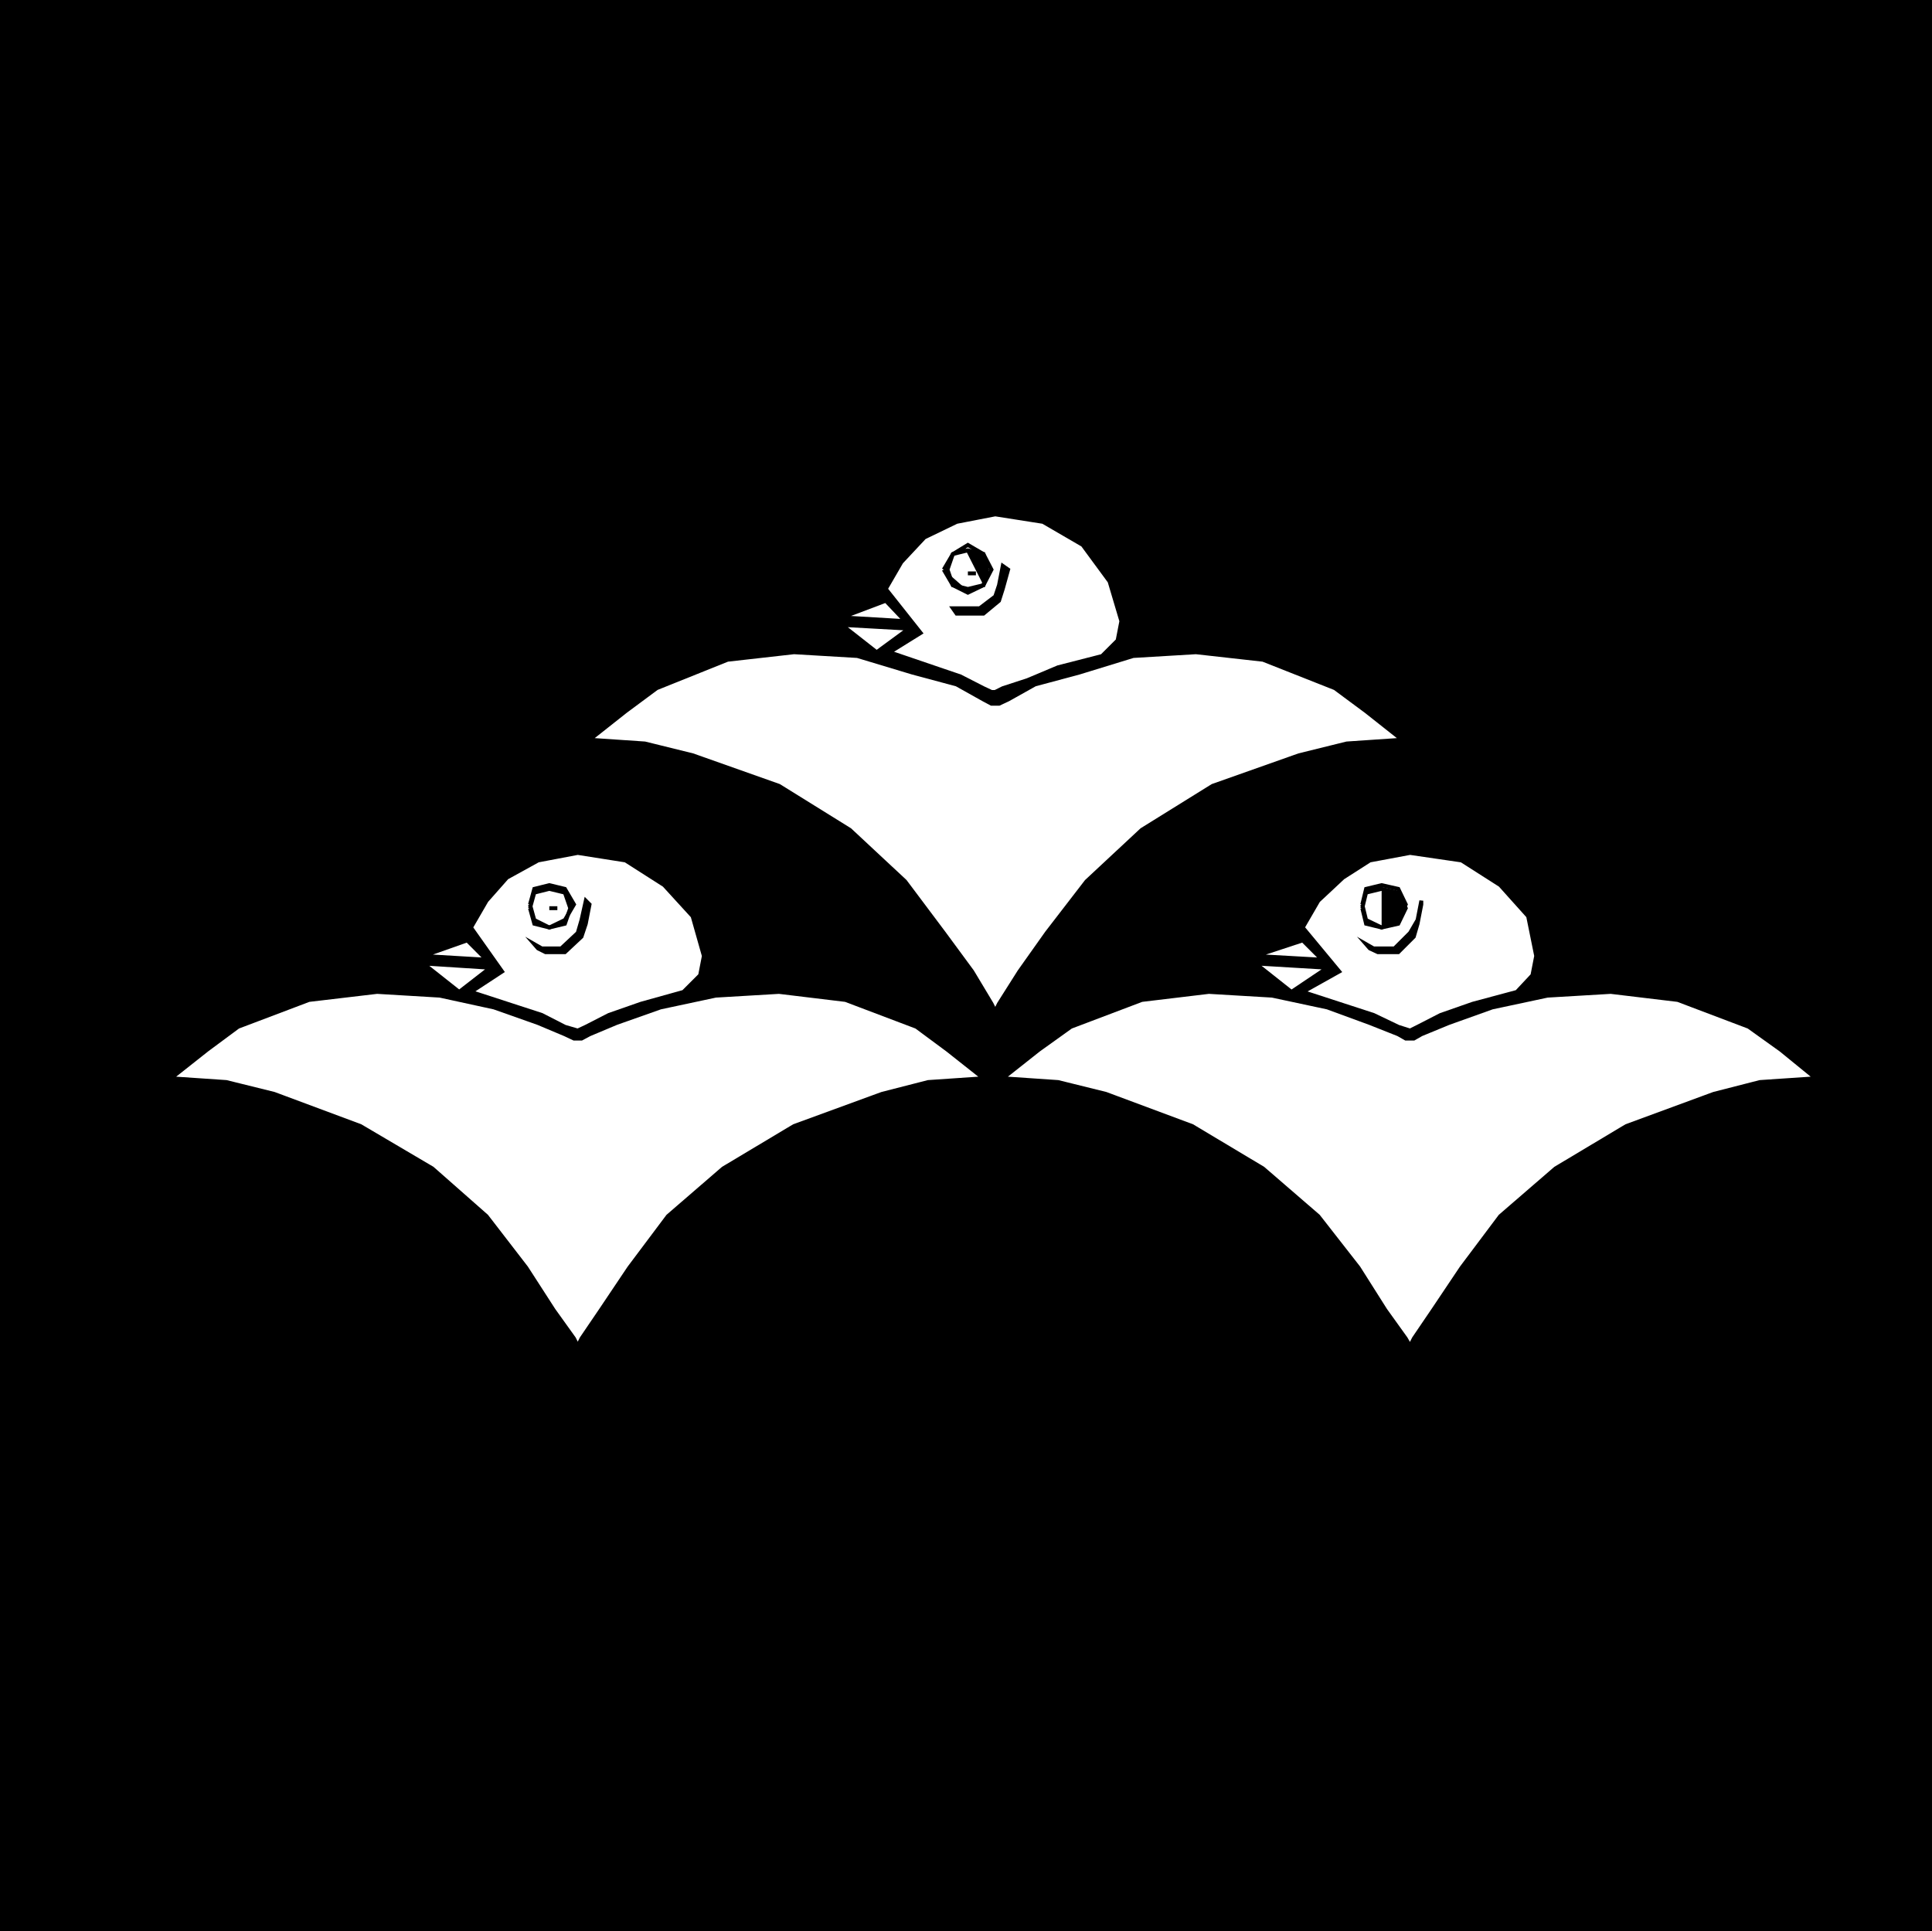
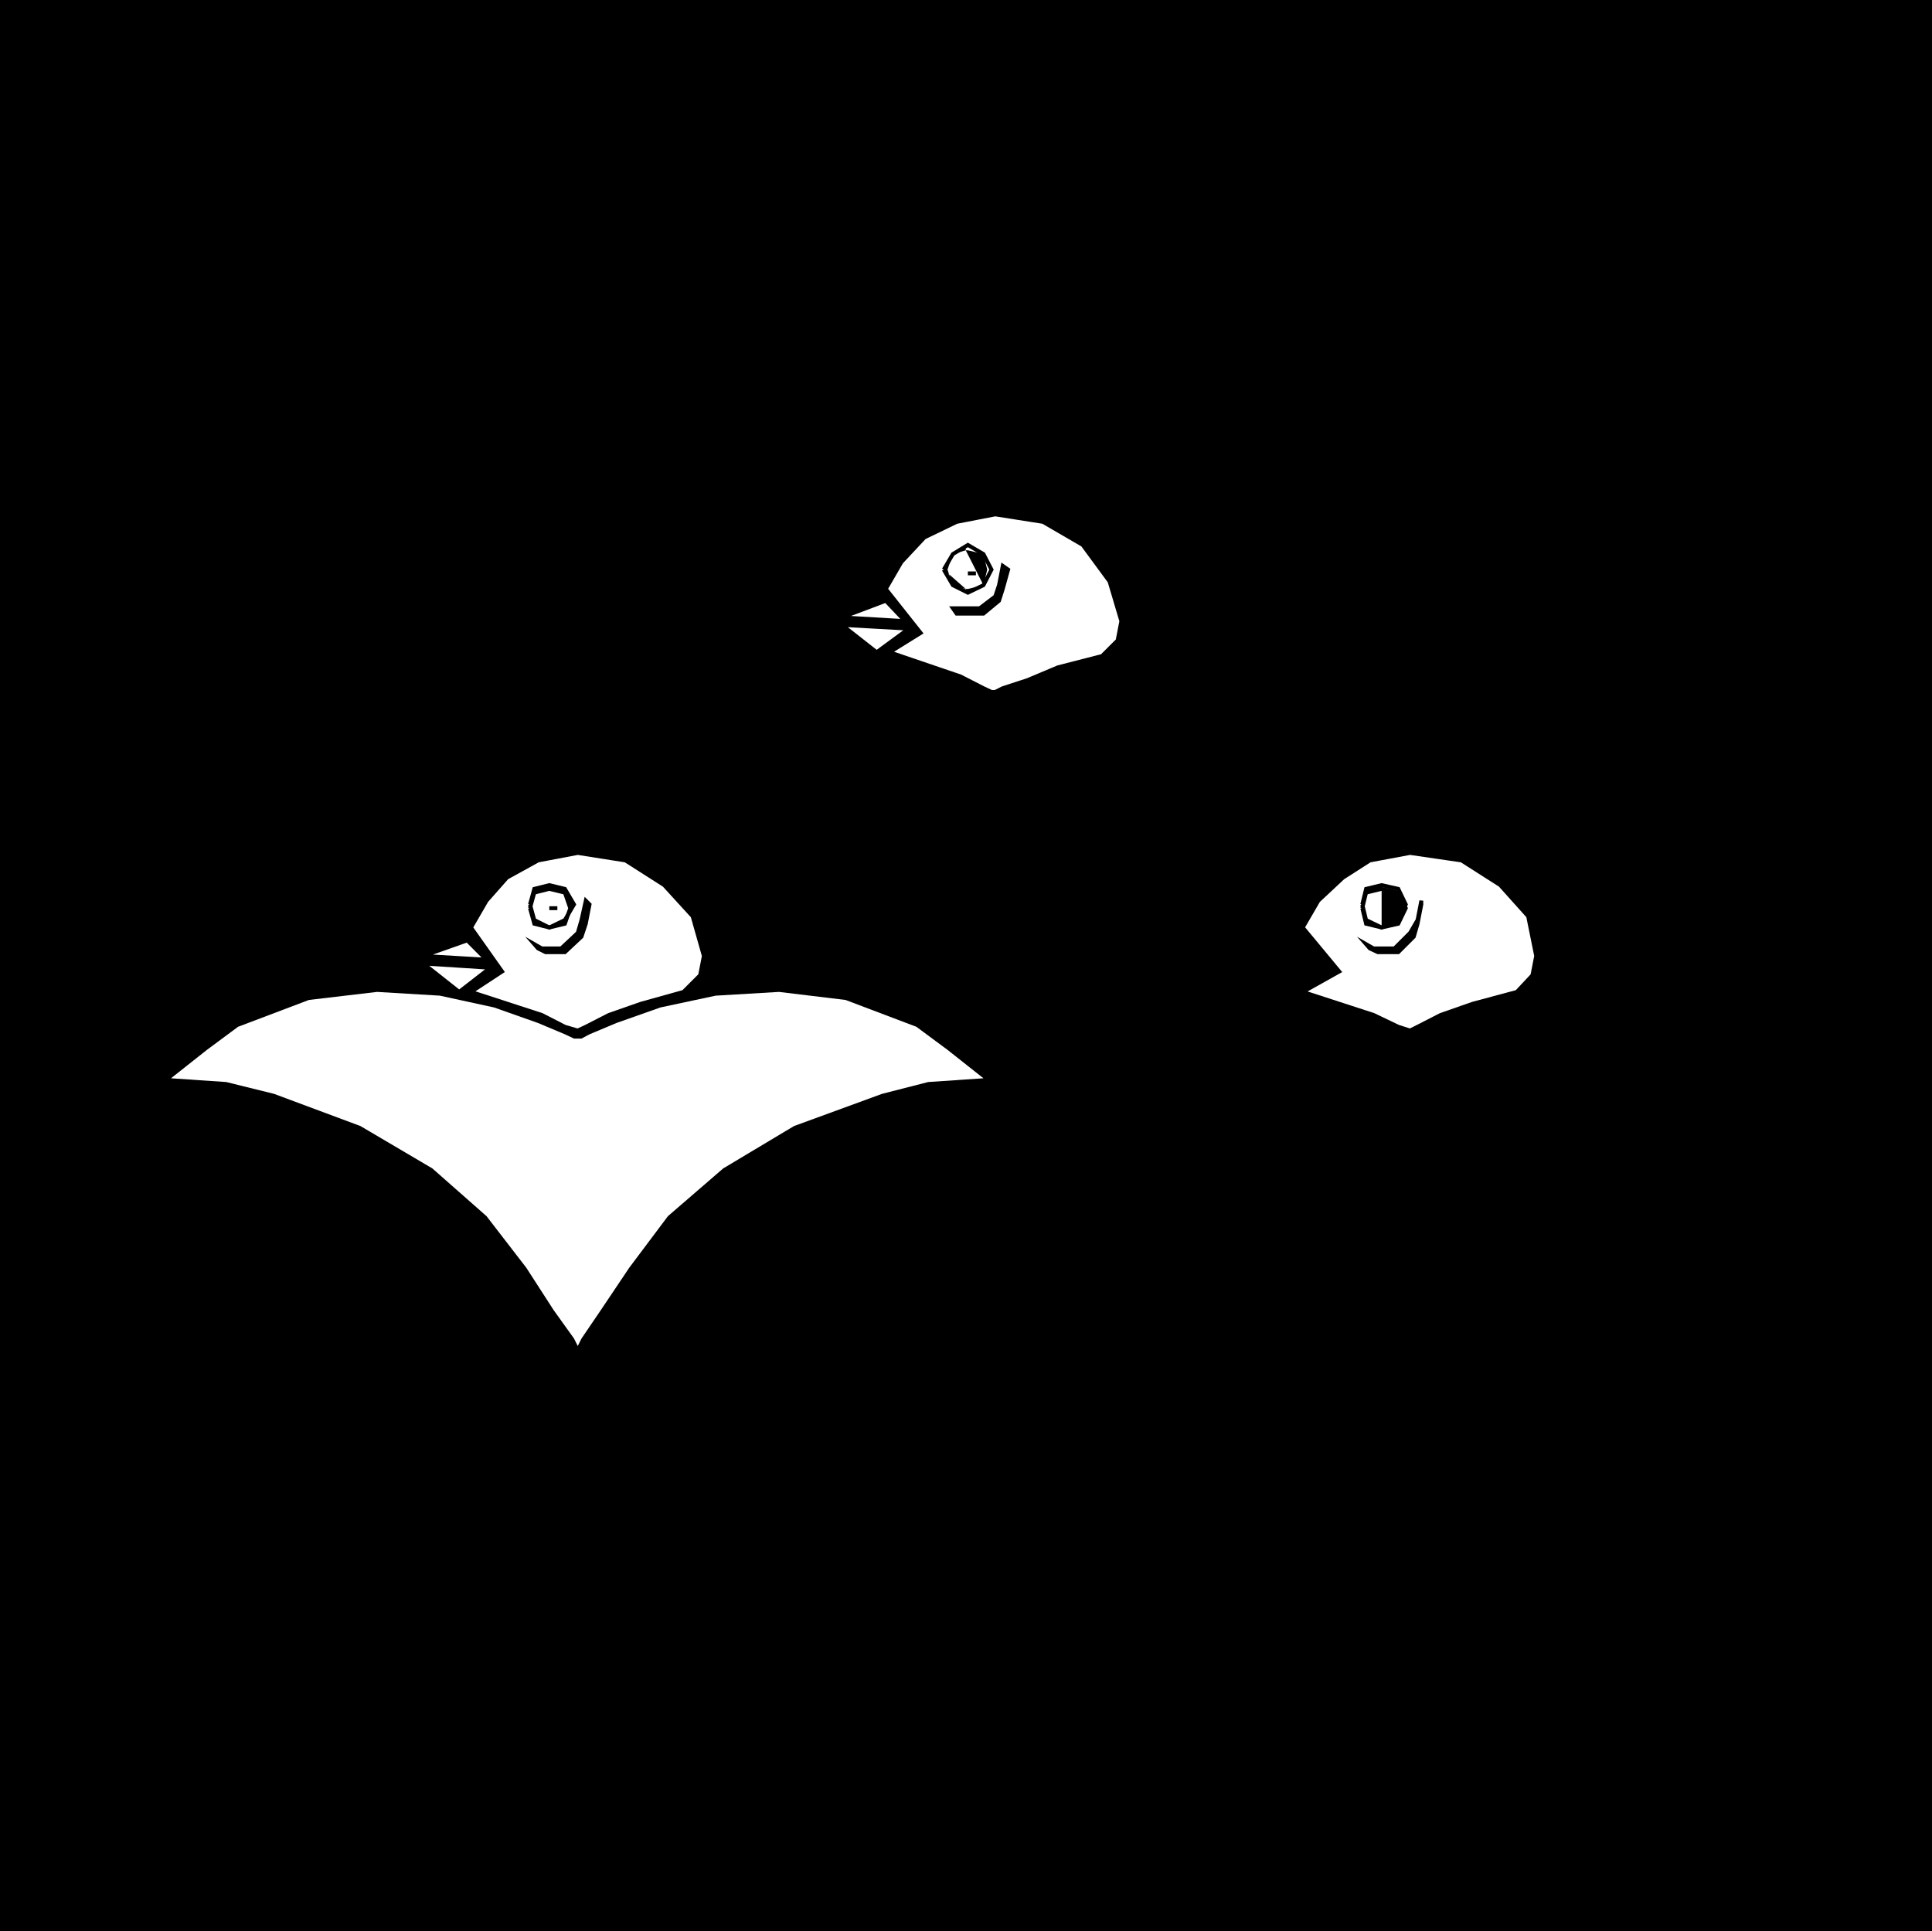
<svg xmlns="http://www.w3.org/2000/svg" width="360.027" height="359.925">
  <rect width="100%" height="100%" fill="#808080" stroke="none" />
  <path d="M.363.363v359.2h359.3V.362H.364" />
  <path fill="none" stroke="#000" stroke-miterlimit="10" stroke-width=".726" d="M.363.363v359.2h359.3V.362Zm0 0" />
  <path fill="#fff" d="m171.566 117.96-5.8 3.602 13.199 4.5 4.3 2.2 1.5.699h.7l1.398-.7 4.602-1.5 5.699-2.398 8.199-2.102 2.902-2.898.7-3.602-2.2-7.398-5-6.8-7.402-4.302-8.898-1.398-7.2 1.398-6 2.899-4.3 4.601-2.899 5 6.5 8.2" />
  <path fill="none" stroke="#000" stroke-miterlimit="10" stroke-width=".726" d="m171.566 117.96-5.8 3.602 13.199 4.5 4.3 2.2 1.5.699h.7l1.398-.7 4.602-1.5 5.699-2.398 8.199-2.102 2.902-2.898.7-3.602-2.2-7.398-5-6.8-7.402-4.302-8.898-1.398-7.2 1.398-6 2.899-4.3 4.601-2.899 5zm0 0" />
  <path fill="#fff" stroke="#000" stroke-miterlimit="10" stroke-width=".726" d="m169.363 117.16-6 4.402-6.5-5.101zm-.699-1.399-3.598-3.8-8.203 3.101zm0 0" />
  <path d="m179.965 110.261.398.2 2.902-1.399-2.902.7h-.398v.5m0-.501-2.399-.699-1-2.902 1-2.899-1.703 2.899 4.102 3.601m0-7.199h.398l2.902.7.7 2.898-.7 2.902-3.3-6.5" />
  <path d="m179.965 101.863-2.399 1.398 2.399-.699zm0 0" />
  <path fill="none" stroke="#000" stroke-miterlimit="10" stroke-width=".726" d="m175.863 106.16 1.703 2.902 2.797 1.399 2.902-1.399 1.5-2.902-1.5-2.899-2.902-1.699-2.797 1.7-1.703 2.898" />
-   <path fill="none" stroke="#000" stroke-miterlimit="10" stroke-width=".726" d="m176.566 106.16 1 2.902 2.797.7 2.902-.7.7-2.902-.7-2.899-2.902-.699-2.797.7-1 2.898" />
  <path d="m186.863 105.46-.7 3.602-.698 2.098-2.899 2.203h-5l.7 1h5l2.898-2.402.699-2.2 1-3.601-1-.7" />
  <path fill="none" stroke="#000" stroke-miterlimit="10" stroke-width=".726" d="m186.863 105.46-.7 3.602-.698 2.098-2.899 2.203h-5l.7 1h5l2.898-2.402.699-2.2 1-3.601zm-5 1.403h-1.5zm0 0" />
-   <path fill="#fff" d="M185.465 189.16v-.7l.699-1.398 3.8-6 5.102-7.199 7.399-9.602 10.3-9.601 13.2-8.2 16.101-5.699 8.899-2.199 10.3-.699-6.699-5.3-5.8-4.302-13.403-5.3-12.5-1.399-11.7.7-10.097 3.101-8.203 2.2-5 2.8-1.7.797h-1.398l-1.5-.797-5-2.8-8.199-2.2-10.3-3.102-11.801-.699-12.399 1.399-13.203 5.3-5.797 4.301-6.703 5.301 10.3.7 8.903 2.198 16.098 5.7 13.199 8.199 10.3 9.601 7.2 9.602 5.3 7.2 3.602 6 .7 1.398v.699" />
  <path fill="none" stroke="#000" stroke-miterlimit="10" stroke-width=".726" d="M185.465 189.16v-.7l.699-1.398 3.8-6 5.102-7.199 7.399-9.602 10.3-9.601 13.2-8.2 16.101-5.699 8.899-2.199 10.3-.699-6.699-5.3-5.8-4.302-13.403-5.3-12.5-1.399-11.7.7-10.097 3.101-8.203 2.2-5 2.8-1.7.797h-1.398l-1.5-.797-5-2.8-8.199-2.2-10.3-3.102-11.801-.699-12.399 1.399-13.203 5.3-5.797 4.301-6.703 5.301 10.3.7 8.903 2.198 16.098 5.7 13.199 8.199 10.3 9.601 7.2 9.602 5.3 7.2 3.602 6 .7 1.398zm0 0" />
  <path fill="#fff" d="m93.566 181.062-5.8 3.801 13.199 4.297 4.3 2.203 2.399.7 1.5-.7 4.3-2.203 6-2.098 7.899-2.199 3.102-3.102.699-3.601-2.098-7.399-5.3-5.8-7.2-4.598-8.902-1.402-7.399 1.402-5.8 3.2-3.801 4.3-2.899 5 5.801 8.2" />
  <path fill="none" stroke="#000" stroke-miterlimit="10" stroke-width=".726" d="m93.566 181.062-5.8 3.801 13.199 4.297 4.3 2.203 2.399.7 1.5-.7 4.3-2.203 6-2.098 7.899-2.199 3.102-3.102.699-3.601-2.098-7.399-5.3-5.8-7.2-4.598-8.902-1.402-7.399 1.402-5.8 3.2-3.801 4.3-2.899 5zm0 0" />
  <path fill="#fff" stroke="#000" stroke-miterlimit="10" stroke-width=".726" d="m91.363 180.363-5.797 4.5-6.703-5.3zm-.699-1.5-3.598-3.602-8.203 2.899zm0 0" />
  <path d="m102.164 172.863-2.598-1.402-.8-2.399v.2l.8 2.898 2.598.703m0-7.203h.199l2.902.703 1 2.898-.5 1.5 1.2-2.199-1.7-2.902-2.902-.7h-.2v.7" />
  <path d="m102.164 164.96-2.598.7-.8 2.902v.5l.8-2.699 2.598-.703v-.7" />
  <path fill="none" stroke="#000" stroke-miterlimit="10" stroke-width=".726" d="m98.765 168.562.801 2.899 2.797 1.402 2.902-1.402 1.7-2.899-1.7-2.902-2.902-.7-2.797.7-.8 2.902" />
  <path fill="none" stroke="#000" stroke-miterlimit="10" stroke-width=".726" d="m98.765 169.261.801 2.899 2.797.703 2.902-.703 1-2.899-1-2.898-2.902-.703-2.797.703-.8 2.898" />
  <path d="m109.164 167.863-.801 3.598-.7 2.402-3.097 2.898h-3.601l-1.399-.8.7.8 1.398.7h3.601l3.098-2.899.8-2.402.7-3.598-.7-.699" />
  <path fill="none" stroke="#000" stroke-miterlimit="10" stroke-width=".726" d="m109.164 167.863-.801 3.598-.7 2.402-3.097 2.898h-3.601l-1.399-.8.7.8 1.398.7h3.601l3.098-2.899.8-2.402.7-3.598zm-5.301 1.398h-1.5zm0 0" />
  <path fill="#fff" d="M107.664 251.562v-.699l.699-1.402 3.602-5.301 5.3-7.899 7.2-9.601 10.3-8.899 13.2-7.898 16.398-6 8.602-2.203 10.3-.7-6.699-5.3-5.8-4.297-13.2-5-12.402-1.5-11.801.7-10.297 2.198-8.203 2.899-5 2.101-1.5.801h-1.398l-1.7-.8-5-2.102-8.199-2.899-10.101-2.199-11.7-.699-12.699 1.5-13.203 5-5.797 4.297-6.703 5.3 10.3.7 8.903 2.203 16.098 6 13.402 7.898 10.098 8.899 7.402 9.601 5.098 7.899 3.8 5.3.7 1.403v.7" />
-   <path fill="none" stroke="#000" stroke-miterlimit="10" stroke-width=".726" d="M107.664 251.562v-.699l.699-1.402 3.602-5.301 5.3-7.899 7.2-9.601 10.3-8.899 13.2-7.898 16.398-6 8.602-2.203 10.3-.7-6.699-5.3-5.8-4.297-13.2-5-12.402-1.5-11.801.7-10.297 2.198-8.203 2.899-5 2.101-1.5.801h-1.398l-1.7-.8-5-2.102-8.199-2.899-10.101-2.199-11.7-.699-12.699 1.5-13.203 5-5.797 4.297-6.703 5.3 10.3.7 8.903 2.203 16.098 6 13.402 7.898 10.098 8.899 7.402 9.601 5.098 7.899 3.8 5.3.7 1.403zm0 0" />
  <path fill="#fff" d="m249.566 181.062-6.8 3.801 13.199 4.297 4.601 2.203 2.2.7 1.398-.7 4.3-2.203 6-2.098 8.2-2.199 2.902-3.102.7-3.601-1.5-7.399-5.2-5.8-7.203-4.598-9.598-1.402-7.5 1.402-5 3.2-4.601 4.3-2.899 5 6.801 8.2" />
  <path fill="none" stroke="#000" stroke-miterlimit="10" stroke-width=".726" d="m249.566 181.062-6.8 3.801 13.199 4.297 4.601 2.203 2.2.7 1.398-.7 4.3-2.203 6-2.098 8.2-2.199 2.902-3.102.7-3.601-1.5-7.399-5.2-5.8-7.203-4.598-9.598-1.402-7.5 1.402-5 3.2-4.601 4.3-2.899 5zm0 0" />
-   <path fill="#fff" stroke="#000" stroke-miterlimit="10" stroke-width=".726" d="m247.363 180.363-6.7 4.5-6.698-5.3zm-1-1.5-3.598-3.602-8.8 2.899zm0 0" />
  <path d="m257.465 172.863 3.101-1.402 1.2-2.399-1.2-2.699-3.101-.703v7.203l3.101-.703 1.399-2.899-4.5 3.602m0 0-2.899-1.402-.703-2.399v.2l.703 2.898 2.899.703m0-7.903-2.899.7-.703 2.902v.5l.703-2.699 2.899-.703v-.7" />
  <path fill="none" stroke="#000" stroke-miterlimit="10" stroke-width=".726" d="m253.863 168.562.703 2.899 2.899 1.402 3.101-1.402 1.399-2.899-1.399-2.902-3.101-.7-2.899.7-.703 2.902" />
  <path fill="none" stroke="#000" stroke-miterlimit="10" stroke-width=".726" d="m253.863 169.261.703 2.899 2.899.703 3.101-.703 1.399-2.899-1.399-2.898-3.101-.703-2.899.703-.703 2.898" />
  <path d="m264.863 167.863-.7 3.598-1.398 2.402-2.902 2.898h-3.898l-1.399-.8.7.8 1.5.7h3.8l2.899-2.899.699-2.402.699-3.598v-.699" />
  <path fill="none" stroke="#000" stroke-miterlimit="10" stroke-width=".726" d="m264.863 167.863-.7 3.598-1.398 2.402-2.902 2.898h-3.898l-1.399-.8.7.8 1.5.7h3.8l2.899-2.899.699-2.402.699-3.598zm-5 1.398h-1.7zm0 0" />
-   <path fill="#fff" d="M262.765 251.562v-.699l.7-1.402 3.601-5.301 5.297-7.899 7.203-9.601 10.297-8.899 13.203-7.898 16.297-6 8.602-2.203 10.398-.7-6.5-5.3-6-4.297-13.2-5-12.5-1.5-11.8.7-10.297 2.198-8.101 2.899-5.102 2.101-1.398.801h-1.5l-1.399-.8-5.3-2.102-7.903-2.899-10.297-2.199-11.8-.699-12.5 1.5-13.2 5-6 4.297-6.703 5.3 10.3.7 8.903 2.203 16.098 6 13.199 7.898 10.3 8.899 7.5 9.601 5 7.899 3.802 5.3.8 1.403v.7" />
  <path fill="none" stroke="#000" stroke-miterlimit="10" stroke-width=".726" d="M262.765 251.562v-.699l.7-1.402 3.601-5.301 5.297-7.899 7.203-9.601 10.297-8.899 13.203-7.898 16.297-6 8.602-2.203 10.398-.7-6.5-5.3-6-4.297-13.2-5-12.5-1.5-11.8.7-10.297 2.198-8.101 2.899-5.102 2.101-1.398.801h-1.5l-1.399-.8-5.3-2.102-7.903-2.899-10.297-2.199-11.8-.699-12.5 1.5-13.2 5-6 4.297-6.703 5.3 10.3.7 8.903 2.203 16.098 6 13.199 7.898 10.3 8.899 7.5 9.601 5 7.899 3.802 5.3.8 1.403zm0 0" />
</svg>